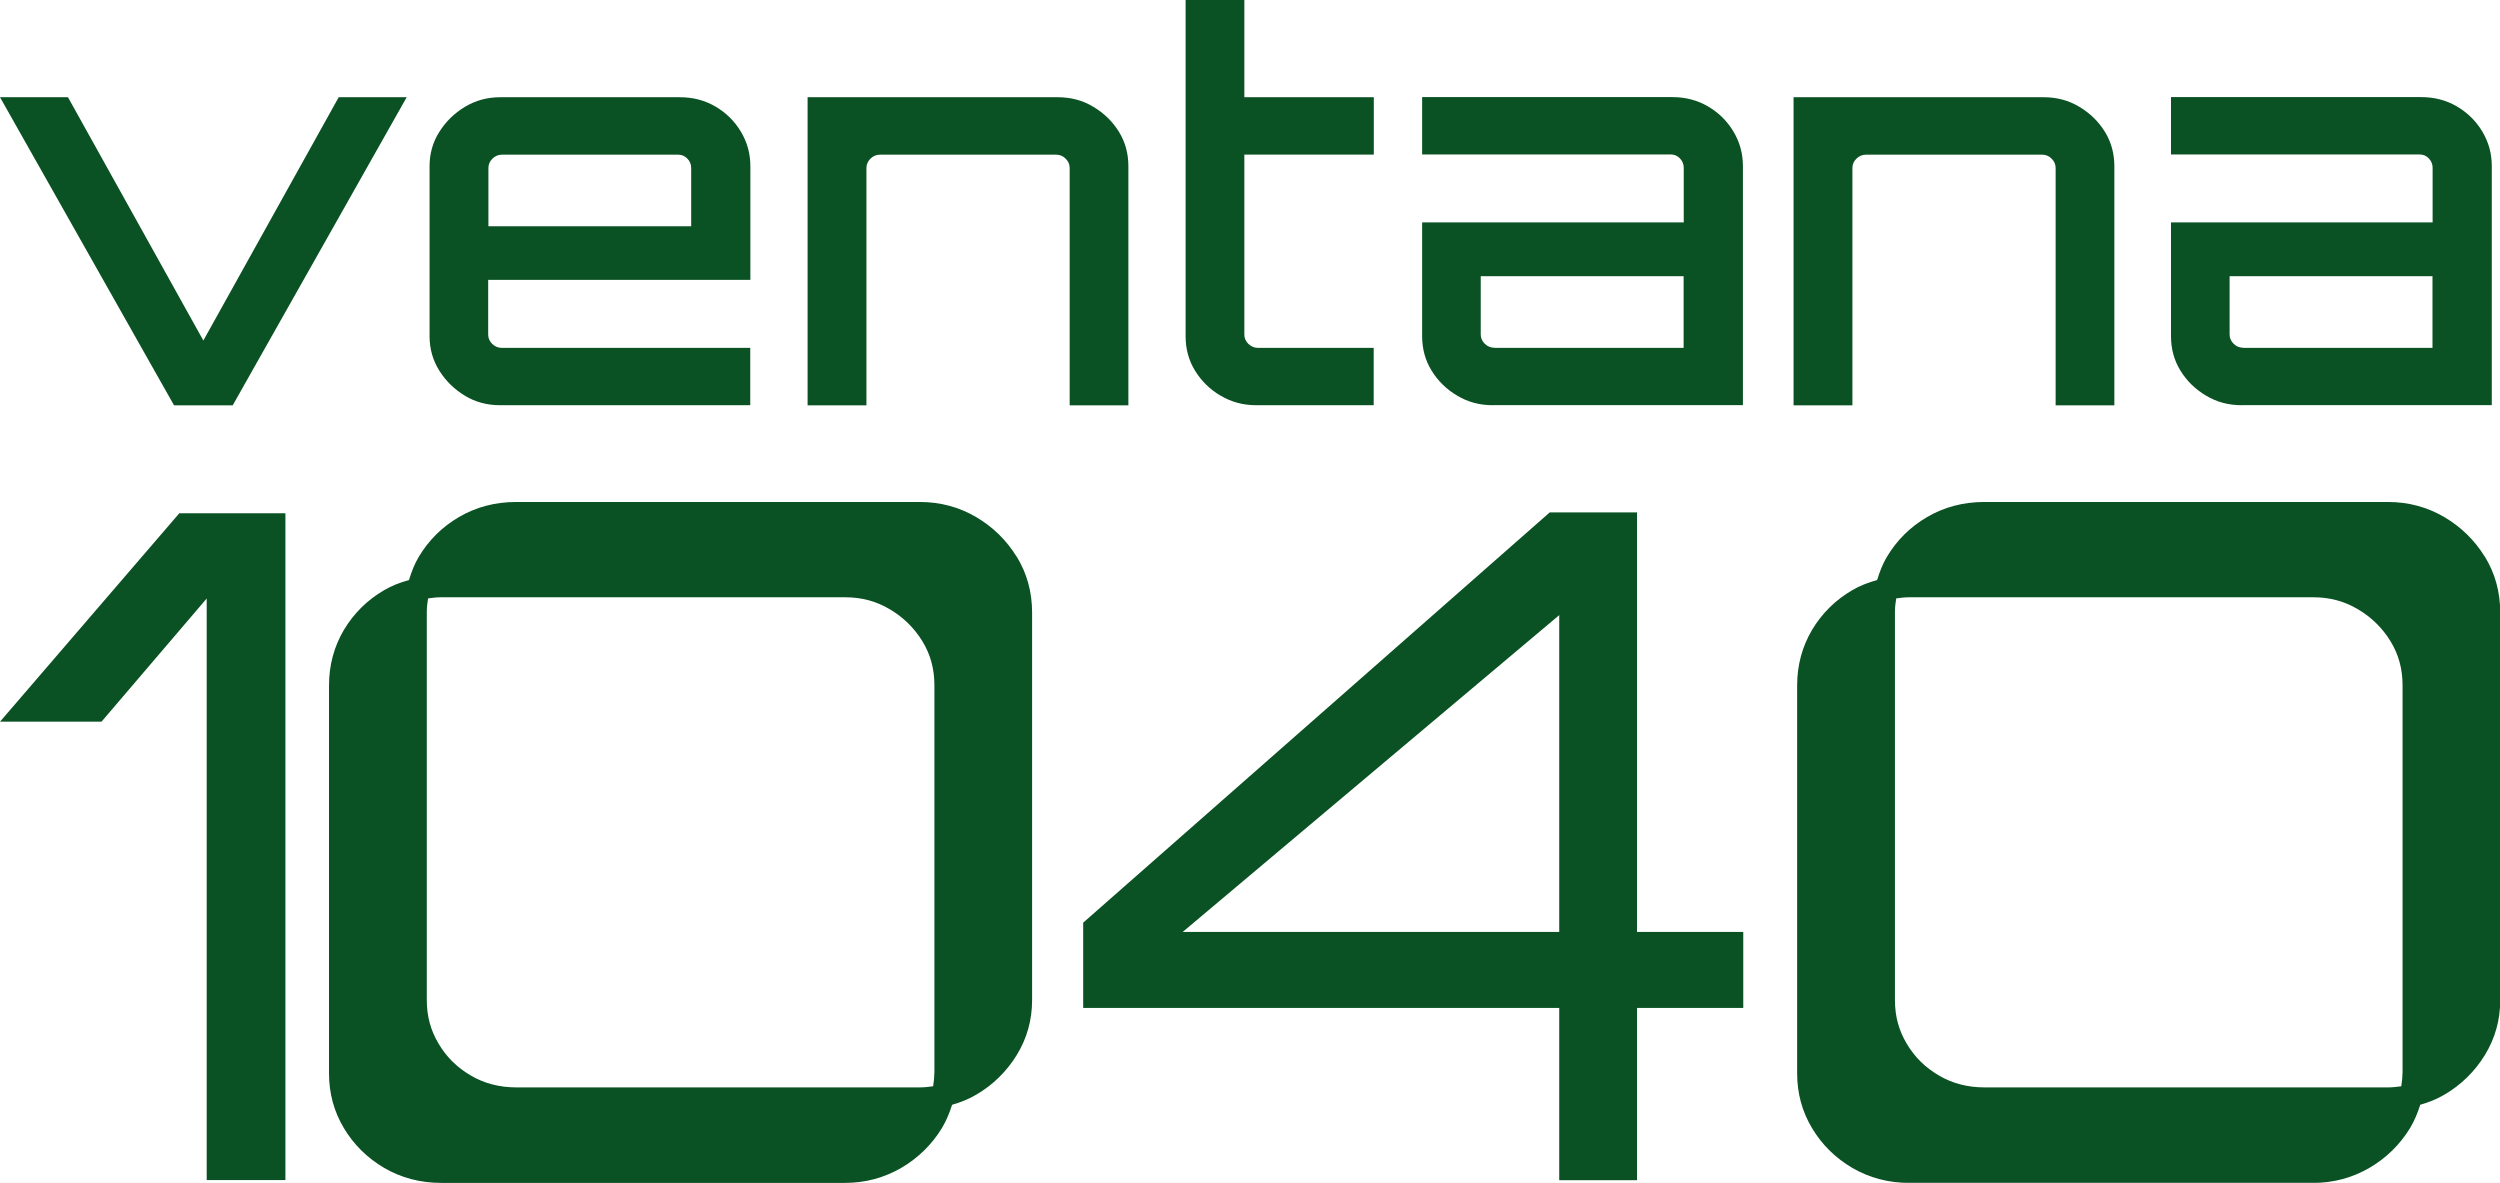
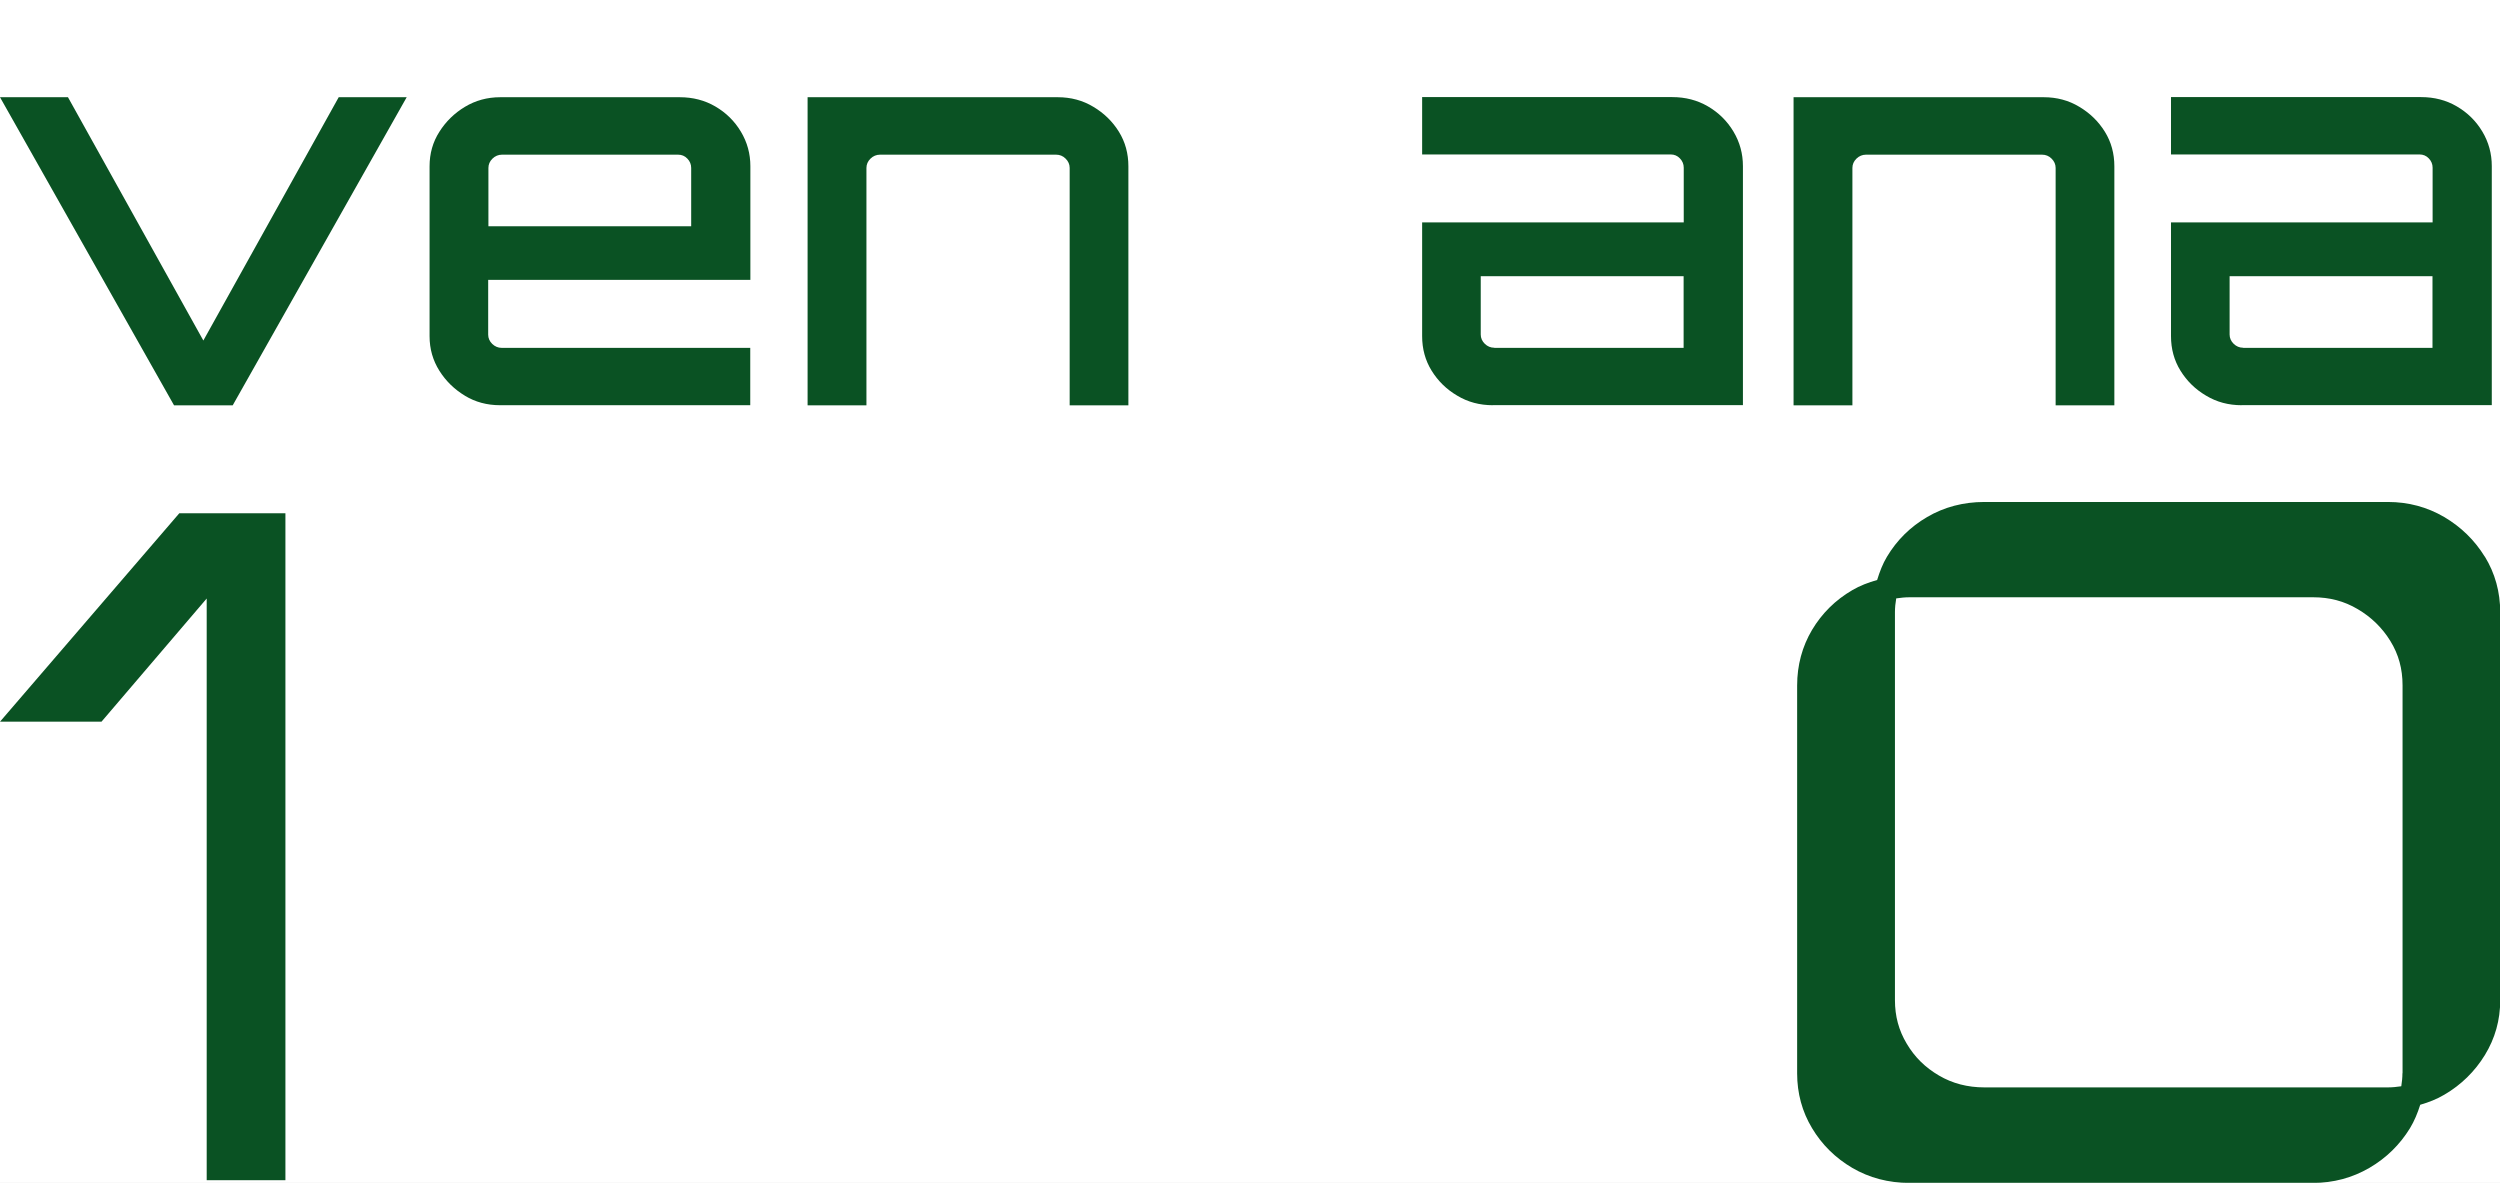
<svg xmlns="http://www.w3.org/2000/svg" width="186" height="88" viewBox="0 0 186 88" fill="none">
  <rect width="186" height="88" fill="#E4E4E4" />
  <g id="Coming Soon">
    <path d="M-1356 -357C-1356 -358.105 -1355.1 -359 -1354 -359H551C552.105 -359 553 -358.105 553 -357V740C553 741.105 552.105 742 551 742H-1354C-1355.1 742 -1356 741.105 -1356 740V-357Z" fill="#DEDEDE" />
-     <path d="M-1354 -358H551V-360H-1354V-358ZM552 -357V740H554V-357H552ZM551 741H-1354V743H551V741ZM-1355 740V-357H-1357V740H-1355ZM-1354 741C-1354.55 741 -1355 740.552 -1355 740H-1357C-1357 741.657 -1355.66 743 -1354 743V741ZM552 740C552 740.552 551.552 741 551 741V743C552.657 743 554 741.657 554 740H552ZM551 -358C551.552 -358 552 -357.552 552 -357H554C554 -358.657 552.657 -360 551 -360V-358ZM-1354 -360C-1355.66 -360 -1357 -358.657 -1357 -357H-1355C-1355 -357.552 -1354.55 -358 -1354 -358V-360Z" fill="#26D966" />
    <g id="COMMING SOON -DESKTOP - 1280">
      <rect width="1280" height="832" transform="translate(-825 -260)" fill="white" />
      <g id="Frame 10">
        <g id="Branding" clip-path="url(#clip0_0_1)">
          <g id="Number">
-             <path id="Vector" d="M15.378 87.807V44.529L7.551 53.694H0L13.34 38.187H21.235V87.798H15.378V87.807Z" fill="#0A5223" />
-             <path id="Vector_2" d="M116.007 87.807V74.988H80.589V68.646L115.302 38.12H121.795V69.335H129.699V74.988H121.795V87.807H116.007ZM87.994 69.335H116.007V45.764L87.994 69.335Z" fill="#0A5223" />
-             <path id="Vector_3" d="M75.635 41.413C74.887 40.195 73.872 39.203 72.616 38.464C71.352 37.725 69.95 37.347 68.436 37.347H38.402C36.846 37.347 35.418 37.725 34.154 38.464C32.898 39.195 31.892 40.195 31.161 41.421C30.842 41.95 30.619 42.538 30.43 43.152C29.767 43.336 29.139 43.58 28.58 43.908C27.325 44.638 26.318 45.638 25.587 46.864C24.856 48.099 24.478 49.485 24.478 51.006V79.86C24.478 81.33 24.848 82.708 25.587 83.934C26.318 85.161 27.325 86.152 28.58 86.891C29.845 87.63 31.272 88.008 32.829 88.008H62.863C64.377 88.008 65.779 87.63 67.052 86.891C68.307 86.16 69.322 85.161 70.07 83.943C70.397 83.405 70.638 82.817 70.836 82.195C71.472 82.011 72.074 81.775 72.625 81.448C73.88 80.717 74.895 79.717 75.644 78.499C76.401 77.265 76.788 75.895 76.788 74.417V45.562C76.788 44.042 76.401 42.648 75.644 41.413H75.635ZM69.511 79.852C69.511 80.171 69.477 80.49 69.425 80.818C69.09 80.868 68.763 80.902 68.436 80.902H38.402C37.164 80.902 36.029 80.608 35.031 80.02C34.007 79.423 33.225 78.651 32.631 77.651C32.038 76.66 31.754 75.601 31.754 74.409V45.554C31.754 45.21 31.788 44.865 31.849 44.521C32.184 44.47 32.511 44.437 32.838 44.437H62.872C64.093 44.437 65.177 44.722 66.183 45.319C67.189 45.907 68.015 46.713 68.617 47.696C69.228 48.687 69.52 49.763 69.52 50.989V79.843L69.511 79.852Z" fill="#0A5223" />
+             <path id="Vector" d="M15.378 87.807V44.529L7.551 53.694H0L13.34 38.187H21.235V87.798V87.807Z" fill="#0A5223" />
            <path id="Vector_4" d="M184.865 41.413C184.116 40.195 183.102 39.203 181.846 38.464C180.582 37.725 179.18 37.347 177.666 37.347H147.632C146.075 37.347 144.648 37.725 143.383 38.464C142.128 39.195 141.121 40.195 140.39 41.421C140.072 41.95 139.848 42.538 139.659 43.152C138.997 43.336 138.369 43.58 137.81 43.908C136.554 44.638 135.548 45.638 134.817 46.864C134.086 48.099 133.707 49.485 133.707 51.006V79.86C133.707 81.33 134.077 82.708 134.817 83.934C135.548 85.161 136.554 86.152 137.81 86.891C139.074 87.63 140.502 88.008 142.059 88.008H172.093C173.606 88.008 175.008 87.63 176.281 86.891C177.537 86.16 178.552 85.161 179.3 83.943C179.627 83.405 179.868 82.817 180.065 82.195C180.702 82.011 181.304 81.775 181.854 81.448C183.11 80.717 184.125 79.717 184.873 78.499C185.63 77.265 186.017 75.895 186.017 74.417V45.562C186.017 44.042 185.63 42.648 184.873 41.413H184.865ZM178.741 79.852C178.741 80.171 178.707 80.49 178.655 80.818C178.32 80.868 177.993 80.902 177.666 80.902H147.632C146.394 80.902 145.258 80.608 144.261 80.02C143.237 79.423 142.454 78.651 141.861 77.651C141.267 76.66 140.984 75.601 140.984 74.409V45.554C140.984 45.21 141.018 44.865 141.078 44.521C141.414 44.47 141.74 44.437 142.067 44.437H172.101C173.322 44.437 174.406 44.722 175.412 45.319C176.419 45.907 177.244 46.713 177.846 47.696C178.457 48.687 178.75 49.763 178.75 50.989V79.843L178.741 79.852Z" fill="#0A5223" />
          </g>
          <g id="Title">
            <path id="Vector_5" d="M12.944 30.148L0 7.233H5.057L15.129 25.335L25.2 7.233H30.258L17.313 30.157H12.944V30.148Z" fill="#0A5223" />
            <path id="Vector_6" d="M34.592 29.442C33.81 28.972 33.173 28.351 32.691 27.586C32.21 26.822 31.96 25.965 31.96 25.016V12.373C31.96 11.424 32.201 10.567 32.691 9.803C33.173 9.039 33.81 8.417 34.592 7.947C35.375 7.476 36.252 7.233 37.224 7.233H50.572C51.544 7.233 52.43 7.459 53.221 7.921C54.013 8.383 54.649 9.005 55.122 9.795C55.595 10.584 55.828 11.441 55.828 12.365V20.824H36.321V24.898C36.321 25.159 36.424 25.394 36.622 25.587C36.82 25.78 37.061 25.881 37.327 25.881H55.819V30.148H37.207C36.235 30.148 35.358 29.913 34.575 29.434L34.592 29.442ZM36.33 16.834H51.424V12.491C51.424 12.231 51.329 11.995 51.14 11.802C50.951 11.601 50.719 11.508 50.452 11.508H37.344C37.078 11.508 36.837 11.609 36.639 11.802C36.441 11.995 36.338 12.231 36.338 12.491V16.834H36.33Z" fill="#0A5223" />
            <path id="Vector_7" d="M60.085 30.148V7.233H78.697C79.669 7.233 80.555 7.468 81.346 7.947C82.137 8.417 82.774 9.039 83.247 9.803C83.72 10.567 83.952 11.424 83.952 12.373V30.157H79.583V12.491C79.583 12.231 79.48 11.995 79.282 11.802C79.084 11.601 78.843 11.508 78.576 11.508H65.469C65.202 11.508 64.962 11.609 64.764 11.802C64.566 11.995 64.463 12.231 64.463 12.491V30.157H60.093L60.085 30.148Z" fill="#0A5223" />
-             <path id="Vector_8" d="M90.815 29.442C90.016 28.972 89.388 28.351 88.915 27.586C88.442 26.822 88.209 25.965 88.209 25.016V0H92.579V7.233H102.211V11.5H92.579V24.898C92.579 25.159 92.682 25.394 92.88 25.587C93.086 25.78 93.318 25.881 93.585 25.881H102.203V30.148H93.464C92.493 30.148 91.607 29.913 90.815 29.434V29.442Z" fill="#0A5223" />
            <path id="Vector_9" d="M111.062 30.148C110.09 30.148 109.204 29.913 108.413 29.434C107.613 28.964 106.985 28.342 106.512 27.578C106.039 26.813 105.807 25.956 105.807 25.007V16.548H125.27V12.474C125.27 12.214 125.175 11.979 124.986 11.785C124.797 11.584 124.565 11.491 124.298 11.491H105.807V7.224H124.419C125.39 7.224 126.276 7.451 127.068 7.913C127.859 8.375 128.495 8.997 128.968 9.786C129.441 10.576 129.674 11.433 129.674 12.357V30.14H111.062V30.148ZM111.182 25.881H125.261V20.547H110.167V24.89C110.167 25.15 110.27 25.385 110.468 25.578C110.666 25.772 110.907 25.872 111.173 25.872L111.182 25.881Z" fill="#0A5223" />
            <path id="Vector_10" d="M133.441 30.148V7.233H152.053C153.025 7.233 153.911 7.468 154.702 7.947C155.493 8.417 156.13 9.039 156.603 9.803C157.076 10.567 157.308 11.424 157.308 12.373V30.157H152.939V12.491C152.939 12.231 152.836 11.995 152.638 11.802C152.44 11.601 152.199 11.508 151.932 11.508H138.825C138.558 11.508 138.317 11.609 138.12 11.802C137.922 11.995 137.819 12.231 137.819 12.491V30.157H133.449L133.441 30.148Z" fill="#0A5223" />
            <path id="Vector_11" d="M166.777 30.148C165.805 30.148 164.92 29.913 164.128 29.434C163.328 28.964 162.701 28.342 162.227 27.578C161.754 26.813 161.522 25.956 161.522 25.007V16.548H180.986V12.474C180.986 12.214 180.891 11.979 180.702 11.785C180.513 11.584 180.28 11.491 180.014 11.491H161.522V7.224H180.134C181.106 7.224 181.992 7.451 182.783 7.913C183.575 8.375 184.211 8.997 184.684 9.786C185.157 10.576 185.389 11.433 185.389 12.357V30.14H166.777V30.148ZM166.898 25.881H180.977V20.547H165.883V24.89C165.883 25.15 165.986 25.385 166.184 25.578C166.382 25.772 166.622 25.872 166.889 25.872L166.898 25.881Z" fill="#0A5223" />
          </g>
        </g>
      </g>
    </g>
  </g>
  <defs>
    <clipPath id="clip0_0_1">
      <rect width="186" height="88" fill="white" />
    </clipPath>
  </defs>
</svg>